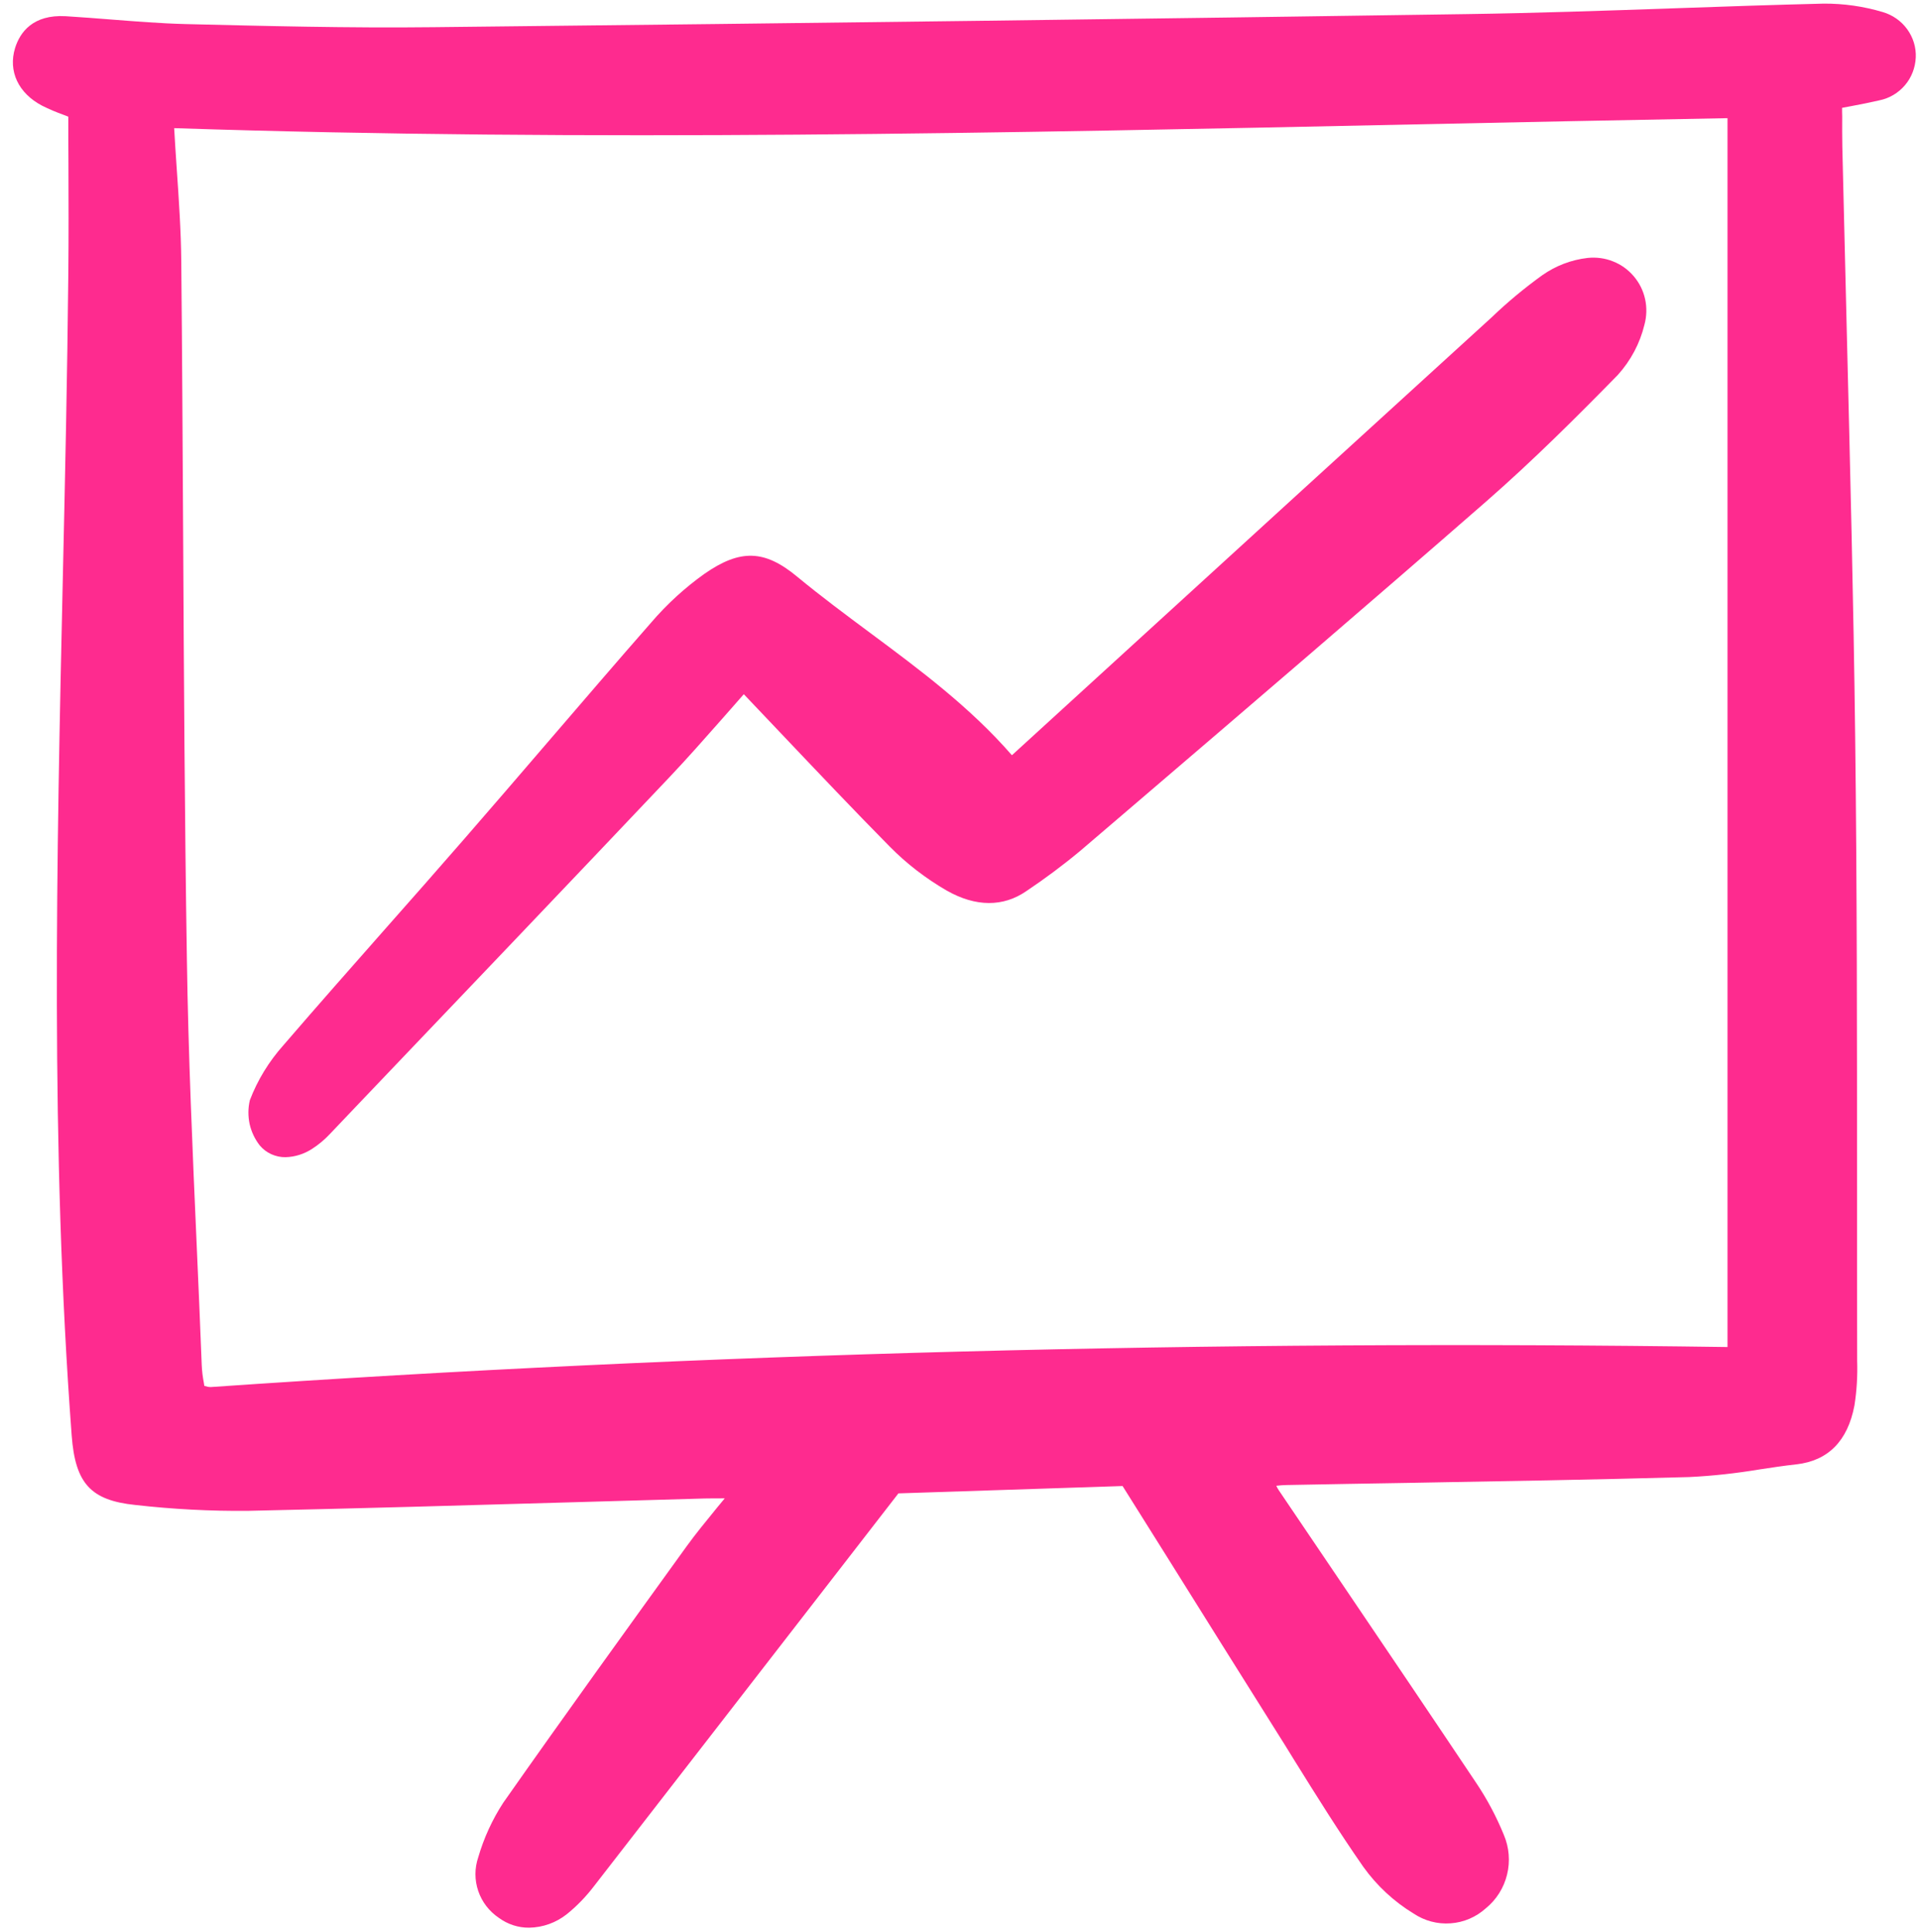
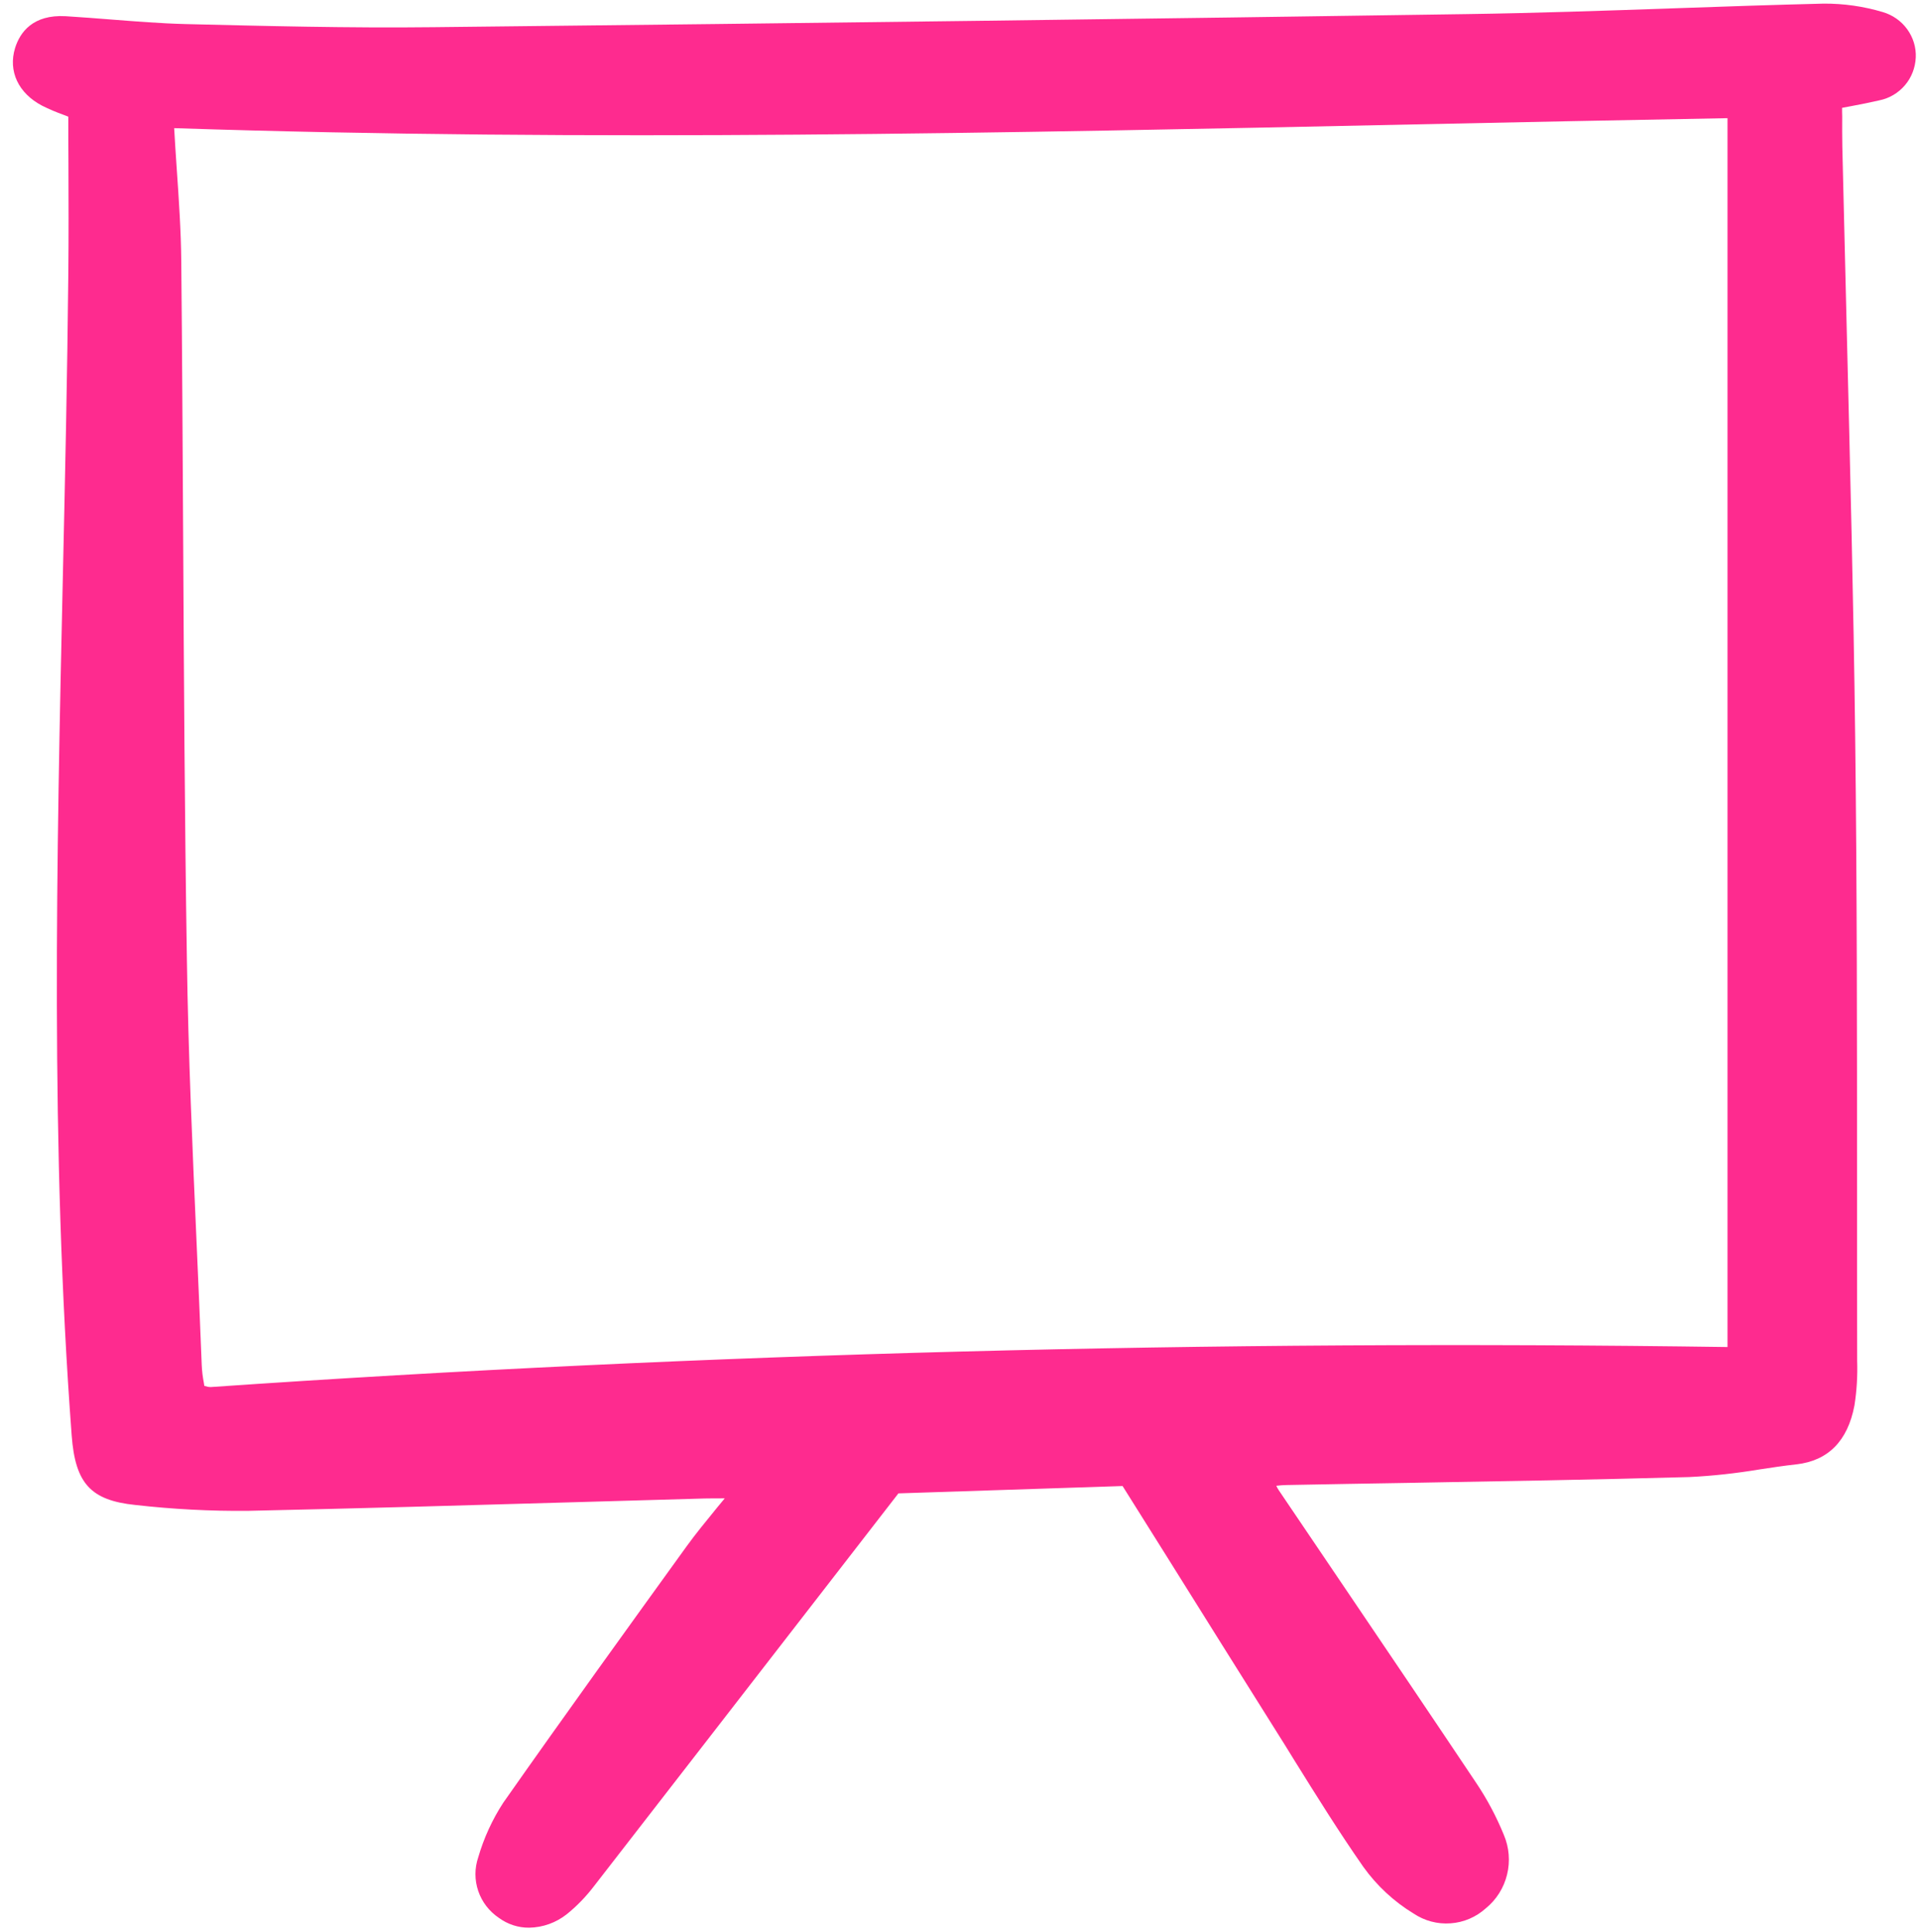
<svg xmlns="http://www.w3.org/2000/svg" xmlns:xlink="http://www.w3.org/1999/xlink" version="1.1" id="Camada_1" x="0px" y="0px" viewBox="0 0 154 155" style="enable-background:new 0 0 154 155;" xml:space="preserve">
  <style type="text/css">
	.st0{clip-path:url(#SVGID_00000157293150936643050380000016763238229691878047_);}
	.st1{fill:#FE2B8F;}
</style>
  <g>
    <defs>
      <rect id="SVGID_1_" x="0.78" width="153" height="155" />
    </defs>
    <clipPath id="SVGID_00000173159472247131225030000000722820819722312594_">
      <use xlink:href="#SVGID_1_" style="overflow:visible;" />
    </clipPath>
    <g style="clip-path:url(#SVGID_00000173159472247131225030000000722820819722312594_);">
      <path class="st1" d="M147.75,8.65l0.7-0.13c0.8-0.15,1.56-0.3,2.29-0.47c0.8-0.16,1.52-0.59,2.05-1.21    c0.53-0.62,0.83-1.4,0.87-2.22s-0.21-1.62-0.69-2.28c-0.48-0.66-1.17-1.14-1.95-1.37c-1.54-0.46-3.14-0.69-4.75-0.68    c-4.04,0.1-8.15,0.24-12.12,0.38c-5.4,0.19-10.98,0.38-16.46,0.46C92.86,1.5,65.76,1.85,34.81,2.18C27.96,2.26,21,2.08,14.86,1.93    c-1.96-0.05-3.95-0.21-5.88-0.36C7.75,1.47,6.51,1.38,5.27,1.3C2.63,1.15,1.6,2.6,1.21,3.85C0.64,5.71,1.47,7.48,3.38,8.48    c0.56,0.28,1.15,0.53,1.74,0.74l0.36,0.14c0,1.25,0,2.49,0.01,3.73C5.5,16,5.51,19.01,5.48,21.95C5.4,30.07,5.22,38.33,5.04,46.31    c-0.5,22.56-1.01,45.89,0.71,68.85c0.29,3.85,1.53,5.2,5.11,5.57c3,0.34,6.02,0.5,9.05,0.47c8.7-0.19,17.55-0.44,26.1-0.69    c3.5-0.1,7-0.2,10.49-0.3c0.5-0.01,0.99-0.01,1.63-0.01c-0.21,0.26-0.42,0.51-0.62,0.75c-0.91,1.12-1.71,2.09-2.44,3.1    c-4.54,6.29-9.69,13.42-14.7,20.56c-0.88,1.35-1.56,2.83-2.01,4.38c-0.3,0.88-0.3,1.83,0,2.71c0.3,0.88,0.88,1.63,1.65,2.15    c0.71,0.52,1.56,0.8,2.44,0.79c1.1-0.02,2.15-0.4,3.01-1.08c0.82-0.66,1.55-1.42,2.19-2.26c6.53-8.41,13.05-16.84,19.67-25.38    l4.74-6.12l17.98-0.59l3.57,5.69c2.94,4.7,5.82,9.31,8.72,13.92c0.5,0.8,1.01,1.6,1.5,2.41c1.76,2.83,3.58,5.75,5.52,8.53    c1.08,1.51,2.46,2.79,4.04,3.75c0.87,0.58,1.91,0.86,2.96,0.78c1.05-0.07,2.04-0.5,2.82-1.2c0.85-0.69,1.45-1.64,1.71-2.71    c0.26-1.06,0.17-2.18-0.26-3.19c-0.6-1.47-1.35-2.88-2.24-4.2c-3.51-5.25-7.05-10.49-10.59-15.72c-1.74-2.57-3.48-5.15-5.22-7.72    c-0.08-0.11-0.14-0.24-0.2-0.36c0.29-0.03,0.56-0.06,0.82-0.06c3.22-0.06,6.43-0.12,9.65-0.17c7.42-0.13,15.09-0.26,22.64-0.47    c1.89-0.09,3.77-0.3,5.64-0.61c0.97-0.15,1.98-0.3,2.97-0.41c2.55-0.29,4.11-1.88,4.65-4.71c0.19-1.2,0.26-2.41,0.22-3.62v-0.15    c-0.01-4.6-0.01-9.2-0.01-13.79c0-11.85,0-24.1-0.15-36.16c-0.13-10.79-0.41-21.75-0.67-32.35c-0.12-4.97-0.24-9.94-0.36-14.91    c-0.02-0.8-0.01-1.6-0.01-2.44C147.75,9.11,147.75,8.88,147.75,8.65z M16.44,111.19l-0.05-0.01l-0.04-0.25    c-0.09-0.47-0.15-0.95-0.17-1.43c-0.12-3.18-0.26-6.36-0.4-9.53c-0.33-7.55-0.68-15.35-0.79-23.03c-0.18-11.33-0.24-22.85-0.3-34    c-0.04-7.18-0.08-14.6-0.15-21.91c-0.02-2.48-0.19-4.96-0.37-7.58c-0.07-1.03-0.14-2.08-0.2-3.17c33.22,1.1,66.89,0.39,99.46-0.3    c8.23-0.17,16.74-0.35,25.13-0.5v98.58c-41.33-0.59-82.26,0.49-121.65,3.21C16.74,111.27,16.59,111.24,16.44,111.19z" />
-       <path class="st1" d="M129.76,30.08c1.04-1.15,1.78-2.54,2.14-4.04c0.18-0.67,0.2-1.37,0.05-2.05c-0.15-0.68-0.46-1.3-0.91-1.83    c-0.45-0.53-1.02-0.94-1.66-1.19c-0.64-0.26-1.34-0.35-2.03-0.28c-1.32,0.15-2.57,0.63-3.65,1.39c-1.43,1.03-2.79,2.16-4.06,3.38    l-0.34,0.31c-9.76,8.9-19.54,17.82-29.33,26.77l-8.8,8.04l-0.02-0.01c-3.33-3.83-7.4-6.86-11.33-9.78    c-1.95-1.45-3.97-2.95-5.87-4.52c-2.62-2.18-4.58-2.24-7.46-0.23c-1.57,1.12-3,2.43-4.26,3.9c-2.81,3.2-5.62,6.49-8.35,9.66    c-2.21,2.58-4.43,5.15-6.66,7.72c-2.08,2.39-4.18,4.78-6.28,7.15c-2.7,3.06-5.49,6.22-8.2,9.37c-1.16,1.3-2.08,2.79-2.7,4.42    c-0.15,0.63-0.15,1.28-0.02,1.9c0.14,0.63,0.42,1.22,0.81,1.72c0.25,0.3,0.57,0.55,0.93,0.71c0.36,0.16,0.75,0.25,1.15,0.24    c0.76-0.02,1.5-0.26,2.14-0.68c0.51-0.33,0.98-0.72,1.4-1.17l2.33-2.45c8.19-8.59,16.67-17.47,24.97-26.24    c1.38-1.46,2.73-2.99,4.16-4.61c0.56-0.64,1.14-1.3,1.75-1.99c1.01,1.06,2.01,2.12,3,3.16c2.98,3.14,5.79,6.11,8.7,9.06    c1.36,1.38,2.91,2.57,4.59,3.54c2.31,1.31,4.52,1.32,6.38,0.03c1.49-1,2.93-2.07,4.31-3.22l4.28-3.66    c9.29-7.95,18.89-16.17,28.26-24.35C122.97,36.94,126.51,33.4,129.76,30.08z" />
    </g>
  </g>
</svg>